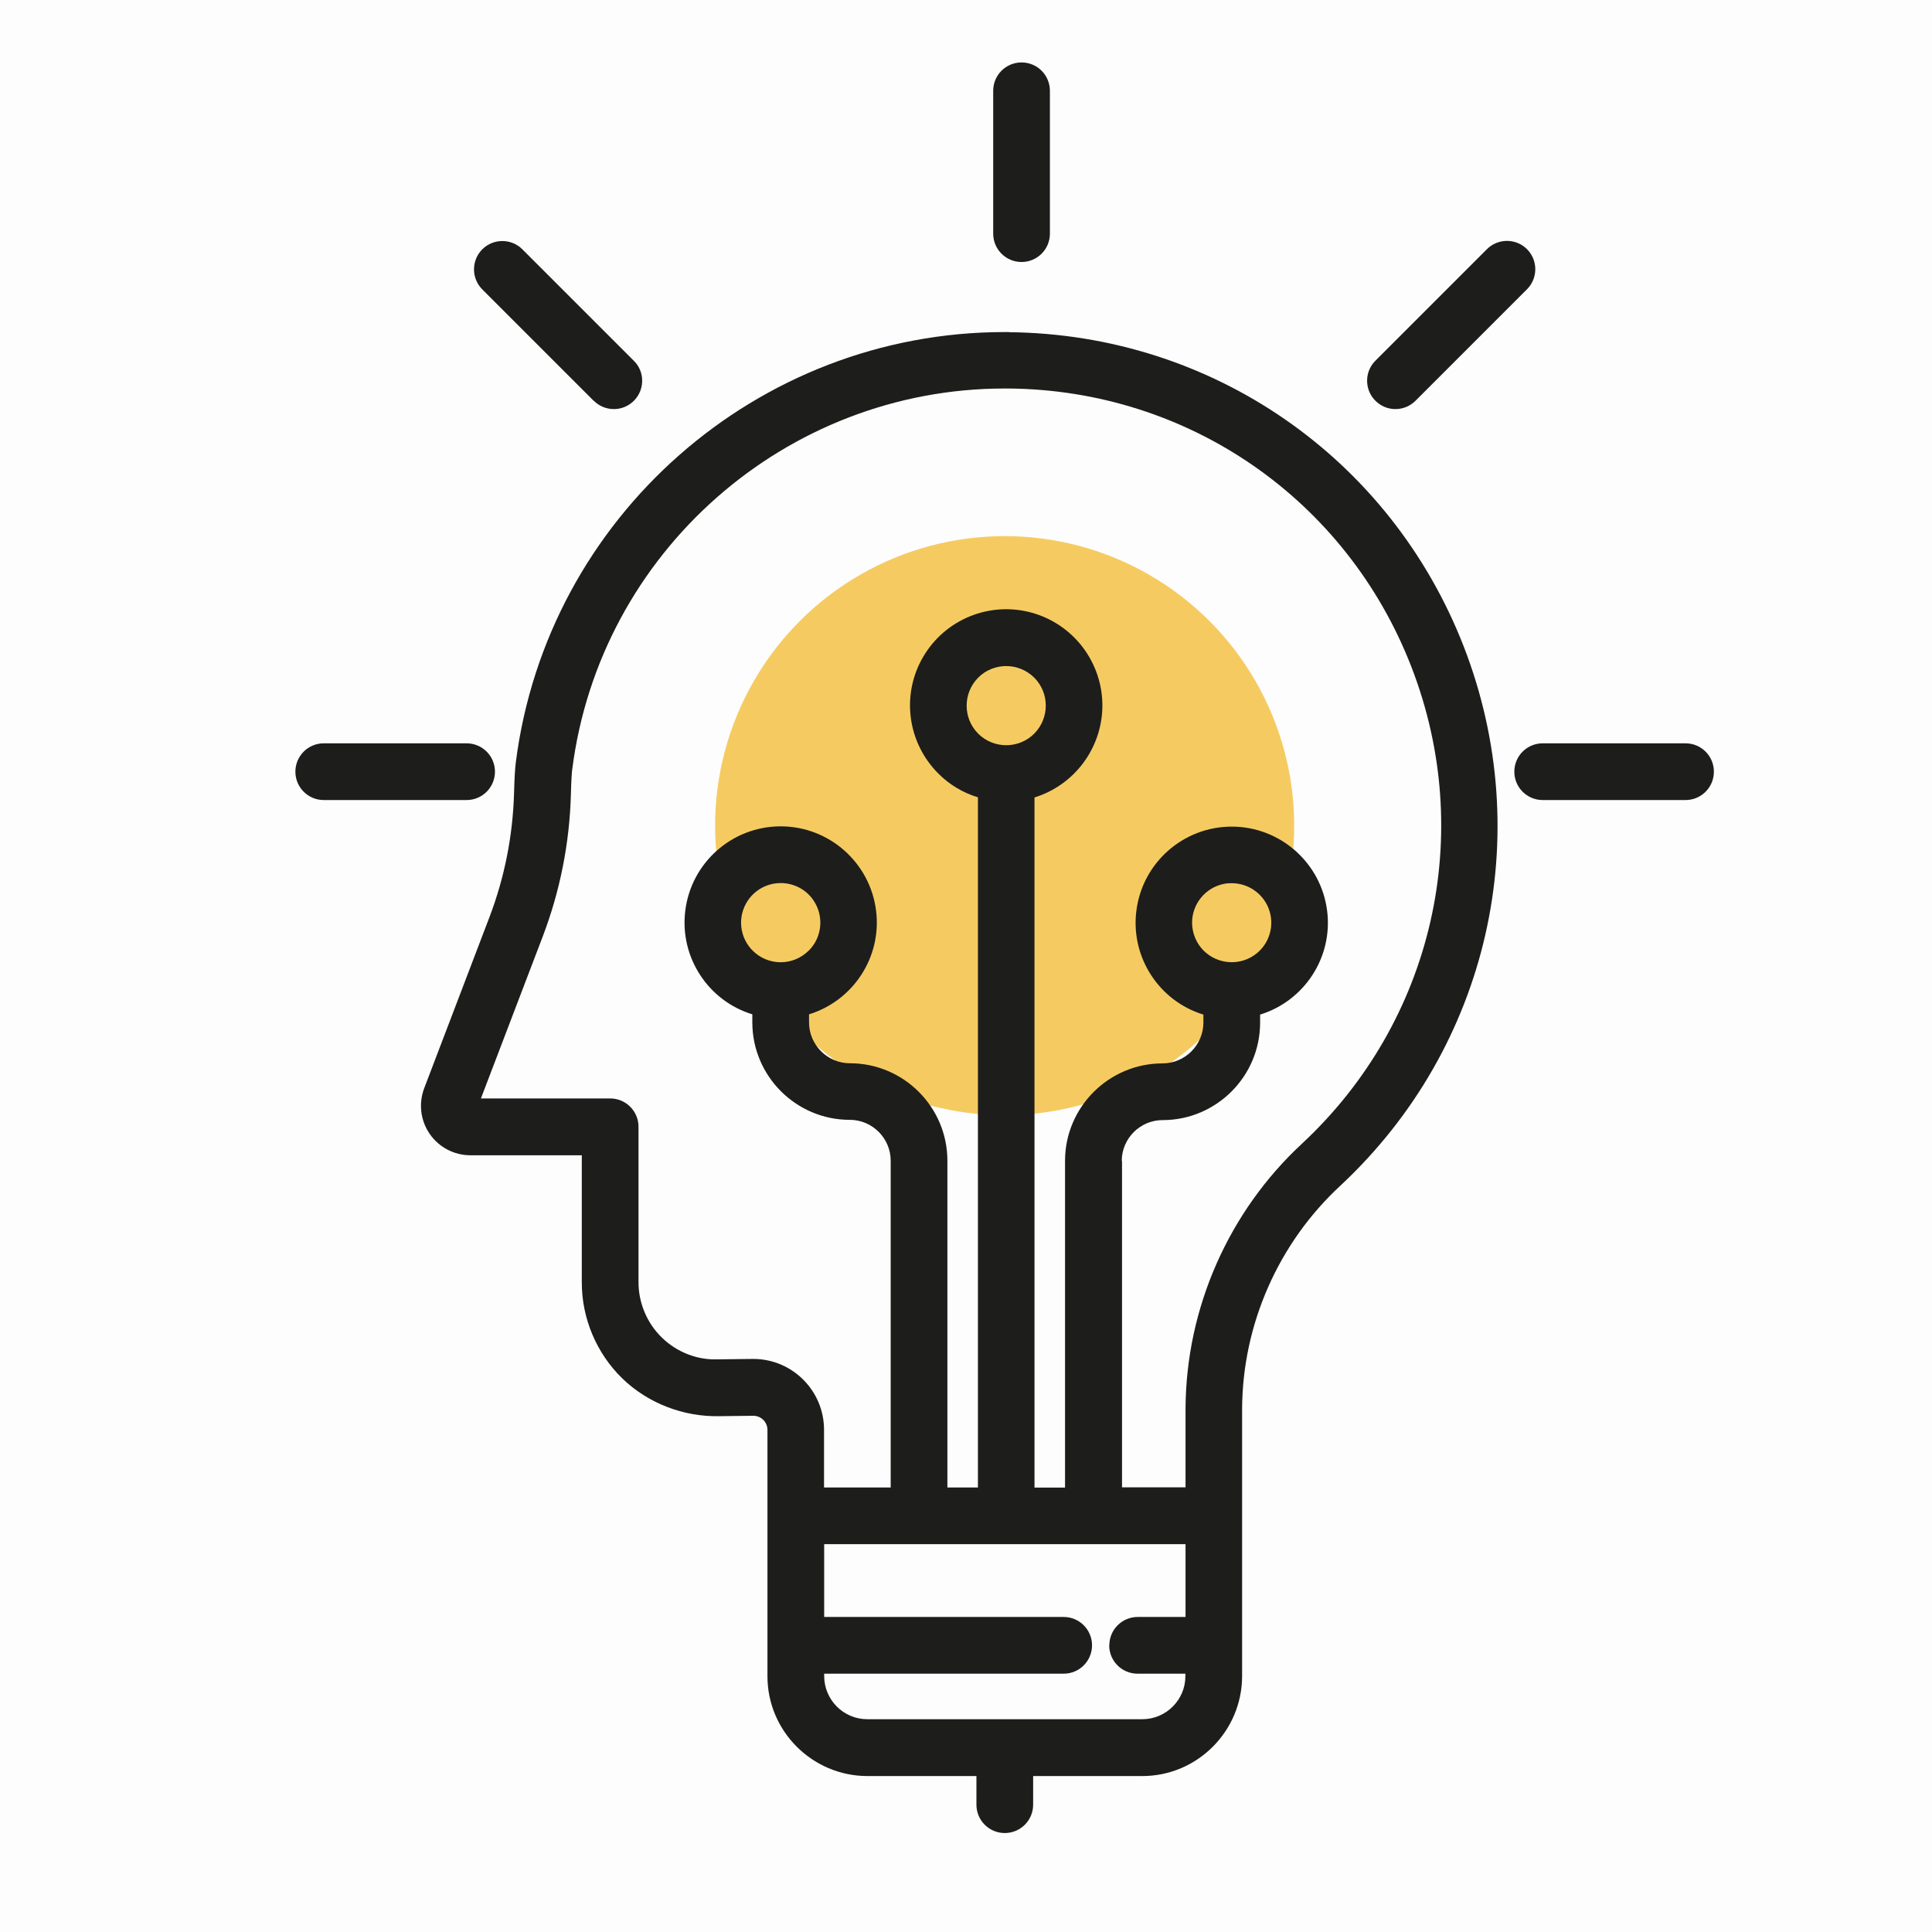
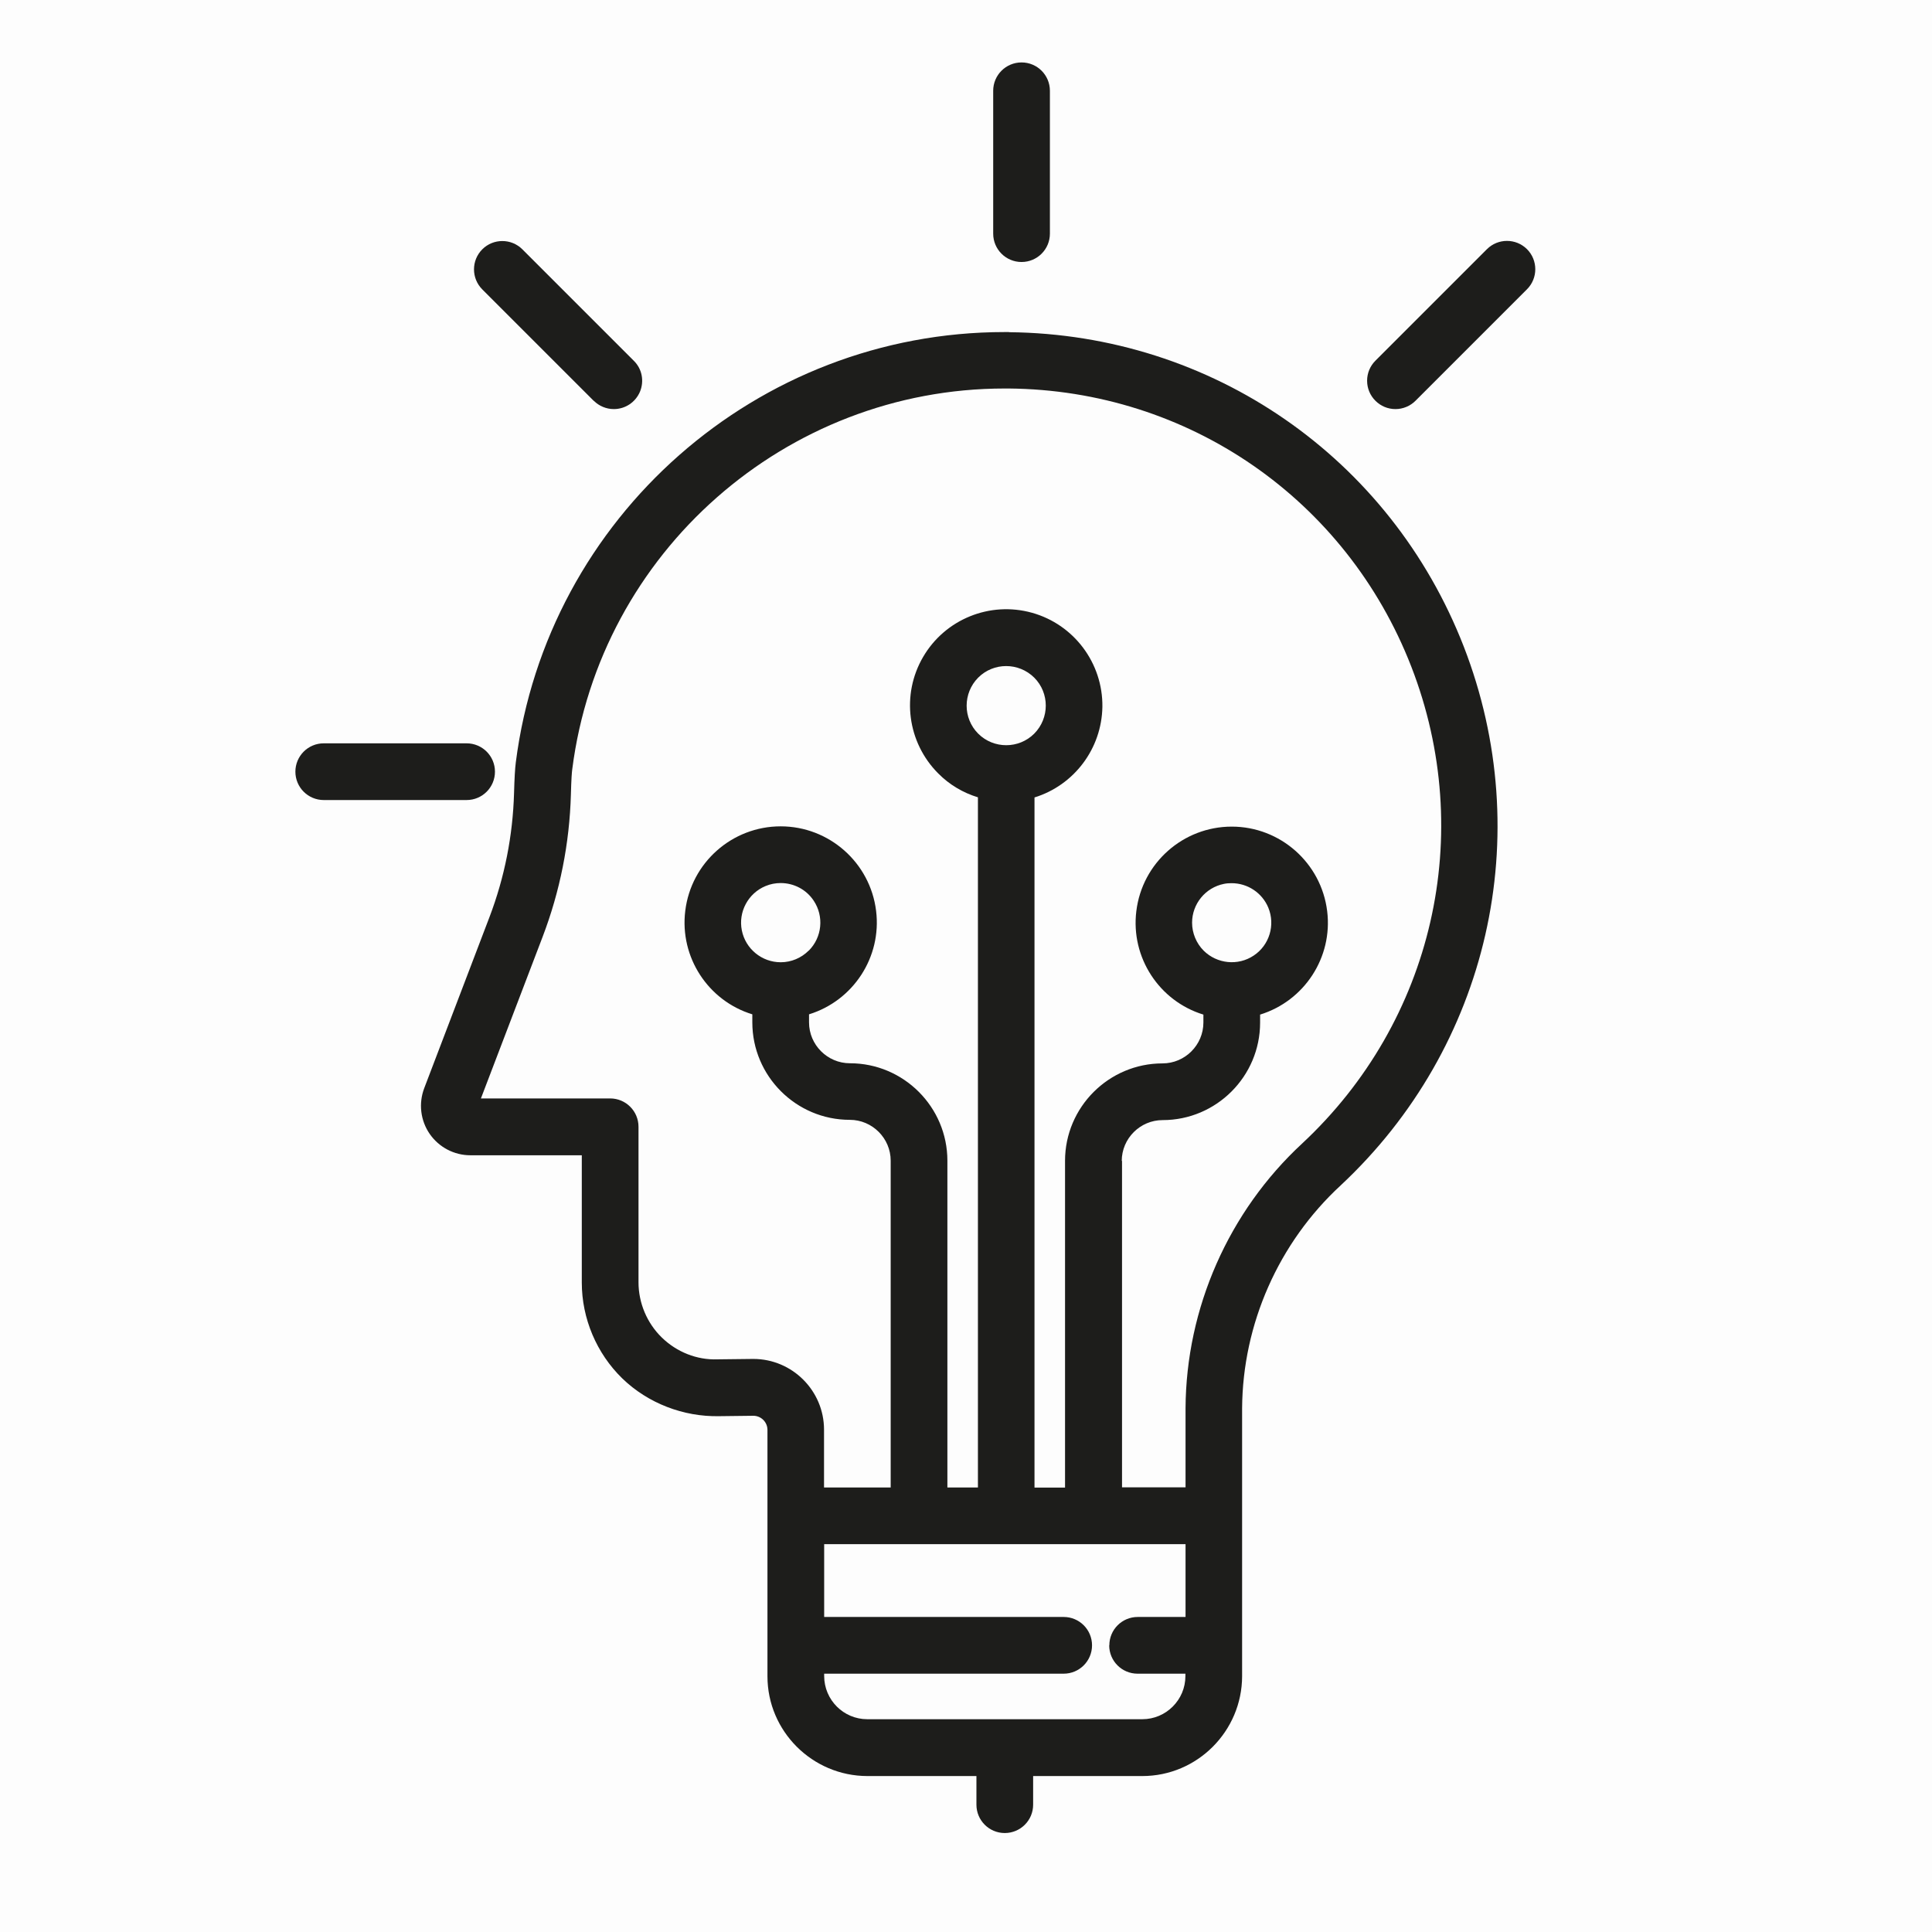
<svg xmlns="http://www.w3.org/2000/svg" id="Calque_2" data-name="Calque 2" viewBox="0 0 141.73 141.73">
  <defs>
    <style>      .cls-1 {        fill: #1d1d1b;      }      .cls-2 {        fill: #f5cb61;      }      .cls-3 {        fill: #fdfdfd;      }    </style>
  </defs>
  <g id="Calque_1-2" data-name="Calque 1">
    <g>
      <rect class="cls-3" width="141.73" height="141.73" />
      <g>
-         <circle class="cls-2" cx="73.7" cy="60.57" r="21.24" />
        <g>
          <path class="cls-1" d="M74.94,19.22c1.15,0,2.08-.93,2.08-2.08V6.66c0-1.15-.93-2.08-2.08-2.08s-2.08.93-2.08,2.08v10.48c0,1.15.93,2.08,2.08,2.08Z" />
-           <path class="cls-1" d="M123.65,54.53h-10.48c-1.15,0-2.08.93-2.08,2.08s.93,2.08,2.08,2.08h10.48c1.15,0,2.08-.93,2.08-2.08s-.93-2.08-2.08-2.08Z" />
          <path class="cls-1" d="M36.31,56.61c0-1.15-.93-2.08-2.08-2.08h-10.48c-1.15,0-2.08.93-2.08,2.08s.93,2.08,2.08,2.08h10.48c1.15,0,2.08-.93,2.08-2.08Z" />
          <path class="cls-1" d="M102.37,30.01c.55,0,1.08-.22,1.47-.61l8.18-8.18c.81-.81.81-2.13,0-2.94-.81-.81-2.13-.81-2.94,0l-8.18,8.18c-.39.39-.61.91-.61,1.47s.22,1.08.61,1.47c.39.39.91.61,1.47.61Z" />
          <path class="cls-1" d="M43.56,29.4c.39.39.92.61,1.47.61h0c.84,0,1.59-.5,1.92-1.28.32-.78.15-1.67-.45-2.26l-8.18-8.18c-.81-.81-2.13-.81-2.94,0-.81.81-.81,2.13,0,2.94l8.18,8.18Z" />
          <path class="cls-1" d="M74.01,24.36h-.32c-18.14,0-33.55,13.56-35.85,31.56-.06.45-.1,1.19-.13,2.26-.09,3.12-.69,6.17-1.8,9.09l-4.79,12.56c-.42,1.11-.28,2.36.4,3.35.68.98,1.79,1.57,2.99,1.57h8.17v9.34c0,2.63,1.08,5.19,2.97,7.03,1.89,1.83,4.49,2.82,7.1,2.77l2.51-.03c.57,0,1.04.46,1.04,1.04v18.07c0,4.03,3.29,7.31,7.32,7.32h8.01v2.1c0,1.15.93,2.08,2.08,2.08s2.08-.93,2.08-2.08v-2.1h8.01c4.03,0,7.31-3.29,7.32-7.32v-19.66c.04-6.19,2.68-12.15,7.23-16.35,10.87-10.15,14.41-25.67,9.03-39.53-5.39-13.86-18.48-22.91-33.35-23.06ZM81.37,120.7c0,1.15.93,2.08,2.08,2.08h3.51v.18c0,1.74-1.42,3.16-3.16,3.16h-20.18c-1.74,0-3.16-1.42-3.16-3.17v-.17h17.57c1.15,0,2.08-.93,2.08-2.08s-.93-2.08-2.08-2.08h-17.57v-5.34h26.51v5.34h-3.51c-1.15,0-2.08.93-2.08,2.08ZM71.76,49.71c1.13-1.13,2.97-1.13,4.11,0,1.13,1.13,1.13,2.97,0,4.11-1.13,1.13-2.98,1.13-4.11,0-1.13-1.13-1.13-2.97,0-4.11ZM59.32,69.74c-.54.54-1.28.85-2.04.85h-.01c-1.38,0-2.58-.98-2.85-2.34-.27-1.35.46-2.72,1.74-3.25.36-.15.73-.22,1.11-.22.95,0,1.87.46,2.42,1.29.77,1.15.62,2.69-.36,3.67ZM87.45,67.69c0-1.38.98-2.58,2.34-2.85.19-.04.38-.05.56-.05,1.16,0,2.23.69,2.69,1.79.53,1.28.08,2.76-1.07,3.52-1.15.77-2.69.61-3.67-.36-.54-.54-.85-1.29-.85-2.05h0ZM82.29,85.17c0-1.65,1.35-3,3-3,3.94,0,7.15-3.21,7.15-7.15v-.59c3.24-1,5.34-4.19,4.92-7.59-.43-3.53-3.44-6.2-7-6.2s-6.57,2.66-7,6.2c-.42,3.4,1.68,6.6,4.92,7.59v.58c0,1.65-1.35,3-3,3-3.94,0-7.15,3.21-7.15,7.15v23.97h-2.24v-50.63c2.91-.9,4.93-3.58,4.98-6.65.04-3.2-2.08-6.04-5.17-6.9-3.09-.86-6.37.48-7.98,3.24-1.62,2.77-1.16,6.28,1.11,8.55.81.82,1.82,1.42,2.91,1.75v50.63h-2.24v-23.97c0-3.94-3.21-7.15-7.15-7.15-1.65,0-3-1.35-3-3v-.59c3.24-1,5.34-4.19,4.92-7.59-.43-3.53-3.44-6.2-7-6.2s-6.57,2.66-7,6.2c-.42,3.4,1.68,6.6,4.92,7.59v.59c0,3.94,3.21,7.15,7.15,7.15,1.65,0,3,1.35,3,3v23.97h-4.89v-4.24c0-2.86-2.33-5.19-5.19-5.19l-2.61.03c-1.53.06-3.01-.54-4.1-1.6-1.09-1.06-1.71-2.54-1.71-4.05v-11.41c0-1.15-.93-2.08-2.08-2.08h-9.48l4.52-11.84c1.28-3.35,1.98-6.87,2.08-10.45.03-1.16.07-1.65.1-1.86,2.03-15.92,15.67-27.93,31.72-27.93h.29c13.17.11,24.77,8.12,29.54,20.4,4.77,12.28,1.62,26.02-8.01,34.99-5.39,4.99-8.51,12.07-8.55,19.41v5.81h-4.66v-23.96Z" />
        </g>
      </g>
    </g>
  </g>
</svg>